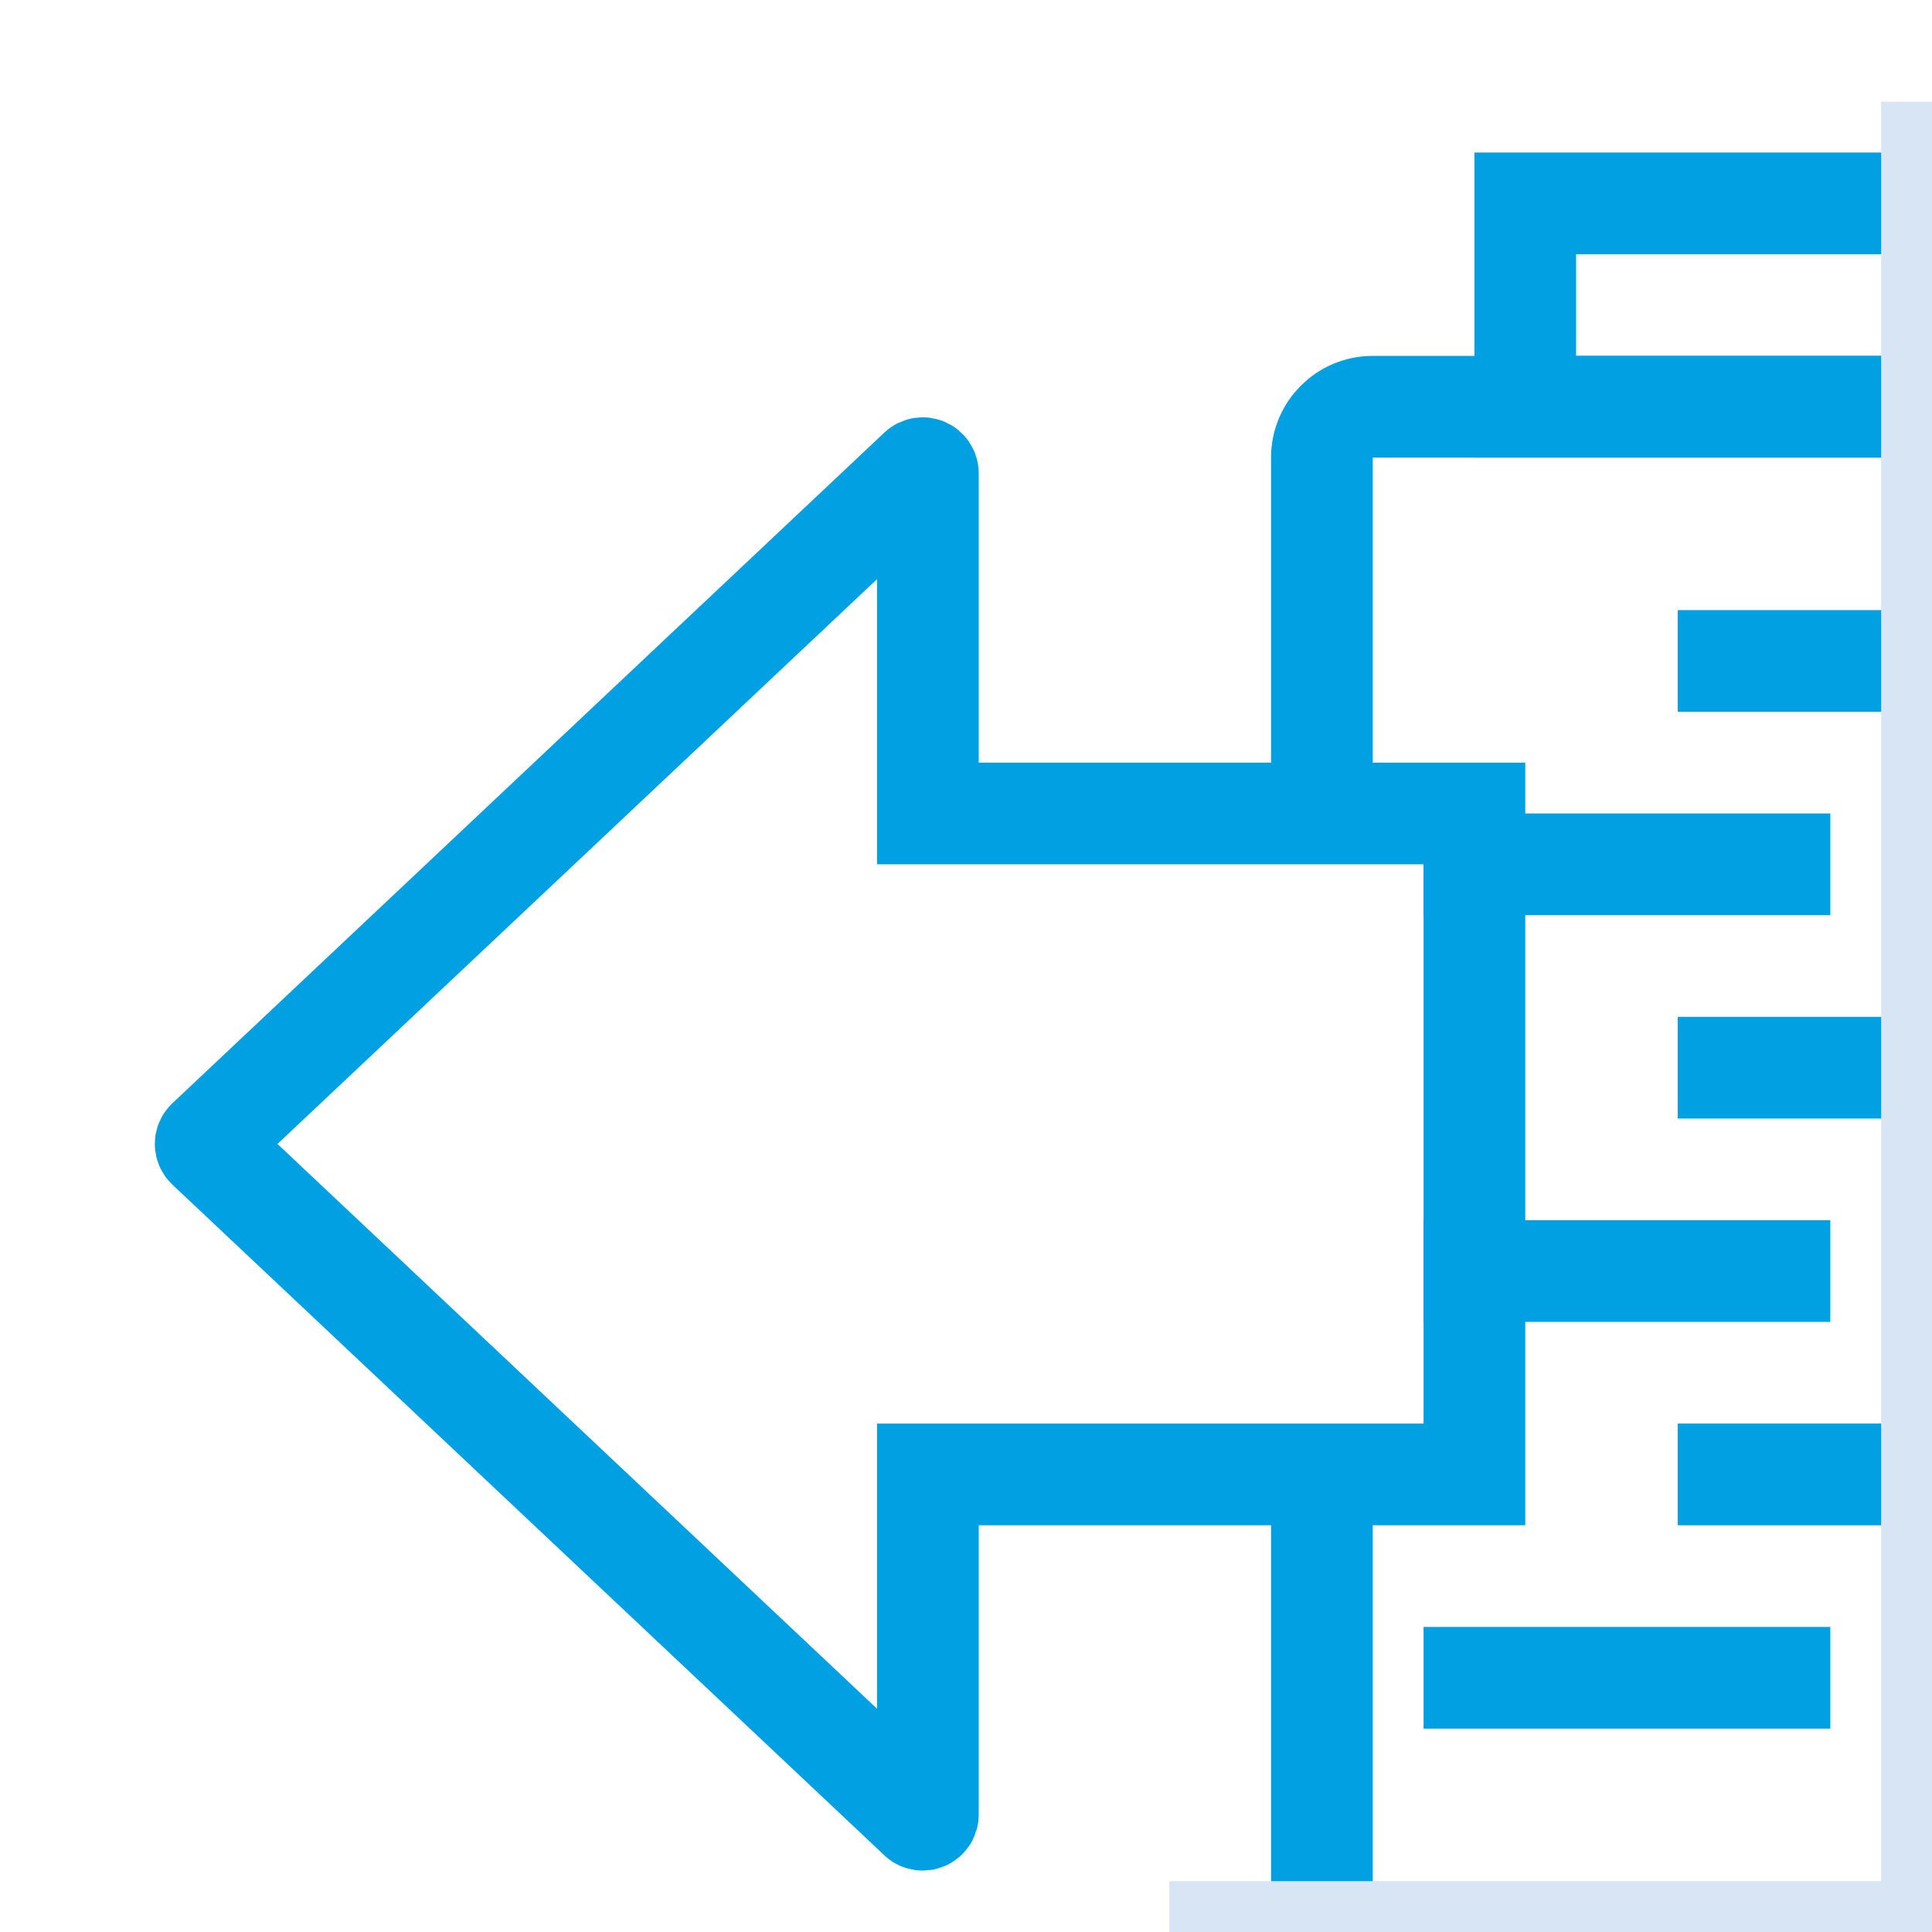
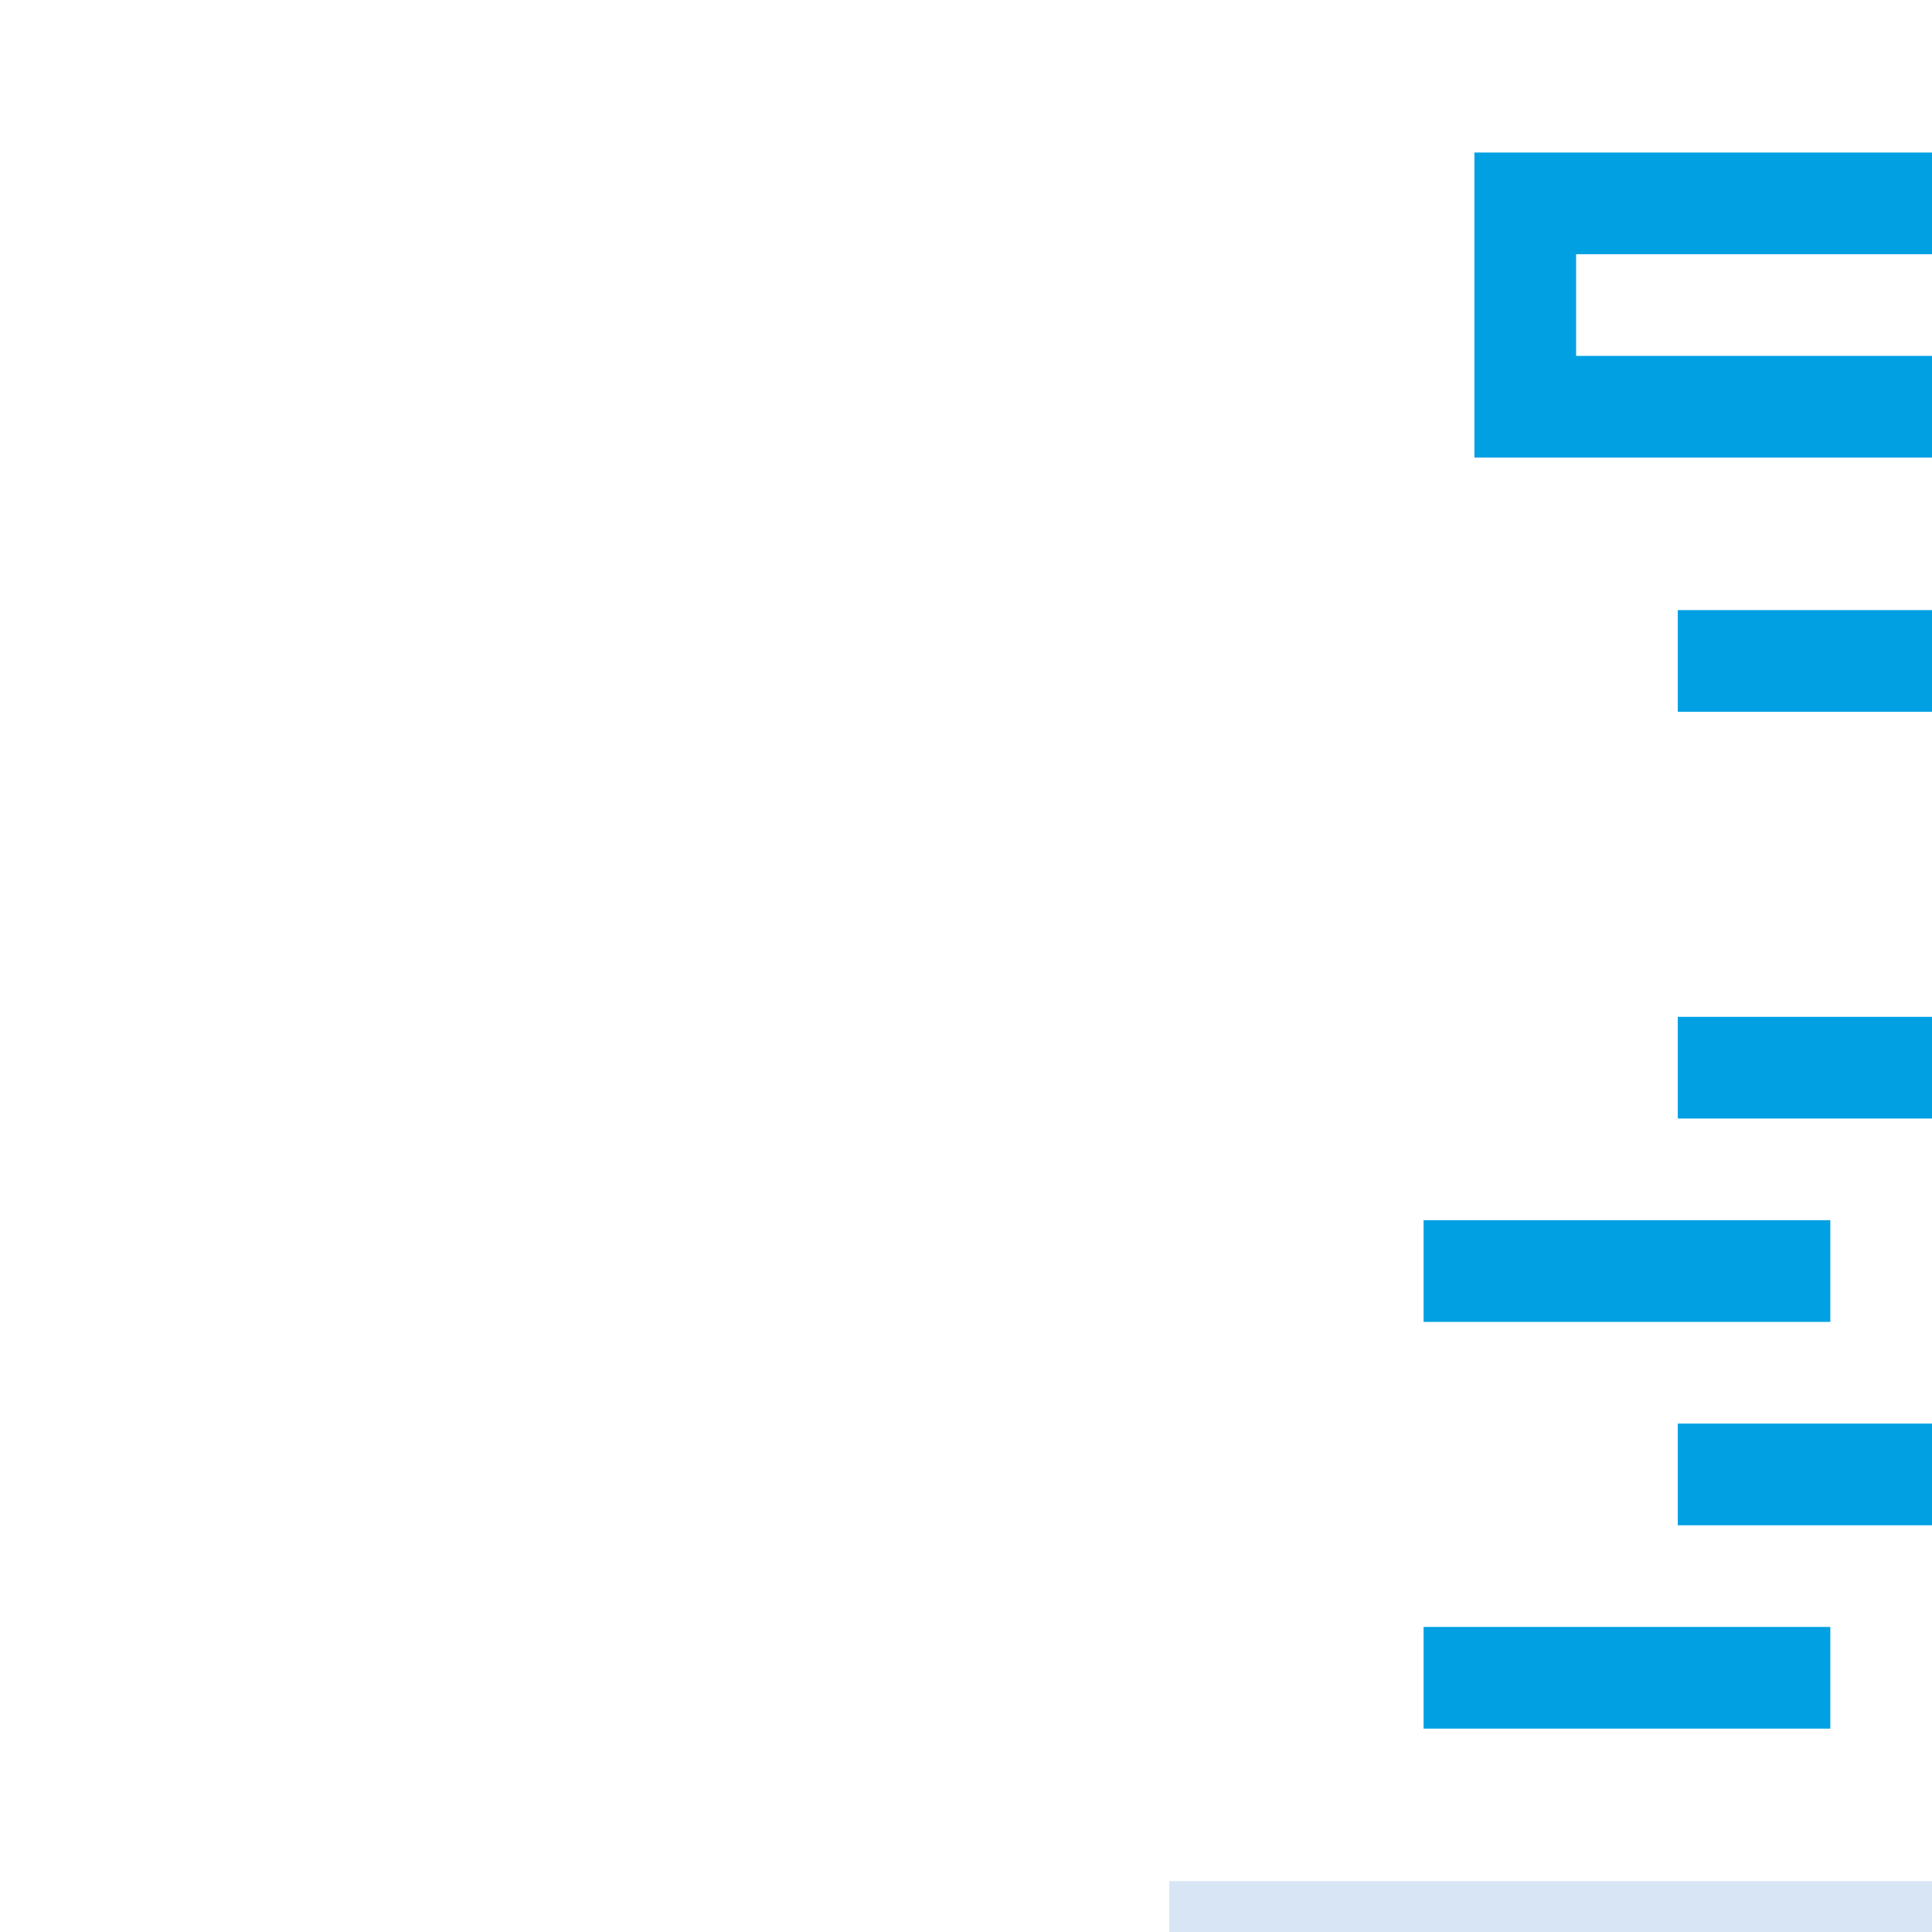
<svg xmlns="http://www.w3.org/2000/svg" width="38" height="38" viewBox="0 0 38 38" fill="none">
  <g clip-path="url(#clip0)">
    <rect x="30" y="4" width="14" height="4" stroke="#00A0E3" stroke-width="2" />
-     <rect x="28" y="16" width="8" height="2" fill="#00A0E3" />
    <rect x="33" y="12" width="8" height="2" fill="#00A0E3" />
    <rect x="28" y="24" width="8" height="2" fill="#00A0E3" />
    <rect x="33" y="20" width="8" height="2" fill="#00A0E3" />
    <rect x="28" y="32" width="8" height="2" fill="#00A0E3" />
    <rect x="33" y="28" width="8" height="2" fill="#00A0E3" />
-     <path d="M26 16H18.25V9.308C18.25 9.221 18.145 9.175 18.081 9.235L4.077 22.427C4.035 22.467 4.035 22.533 4.077 22.573L18.081 35.765C18.145 35.825 18.25 35.779 18.25 35.692V29H26M26 16H29V29H26M26 16V9C26 8.448 26.448 8 27 8H49C49.552 8 50 8.448 50 9V53C50 53.552 49.552 54 49 54H27C26.448 54 26 53.552 26 53V29" stroke="#00A0E3" stroke-width="2" />
    <rect x="23" y="37" width="33" height="1" fill="#D7E5F4" />
-     <rect x="37" y="2" width="1" height="36" fill="#D7E5F4" />
  </g>
  <defs>
    <clipPath id="clip0">
      <rect width="38" height="38" fill="white" />
    </clipPath>
  </defs>
</svg>